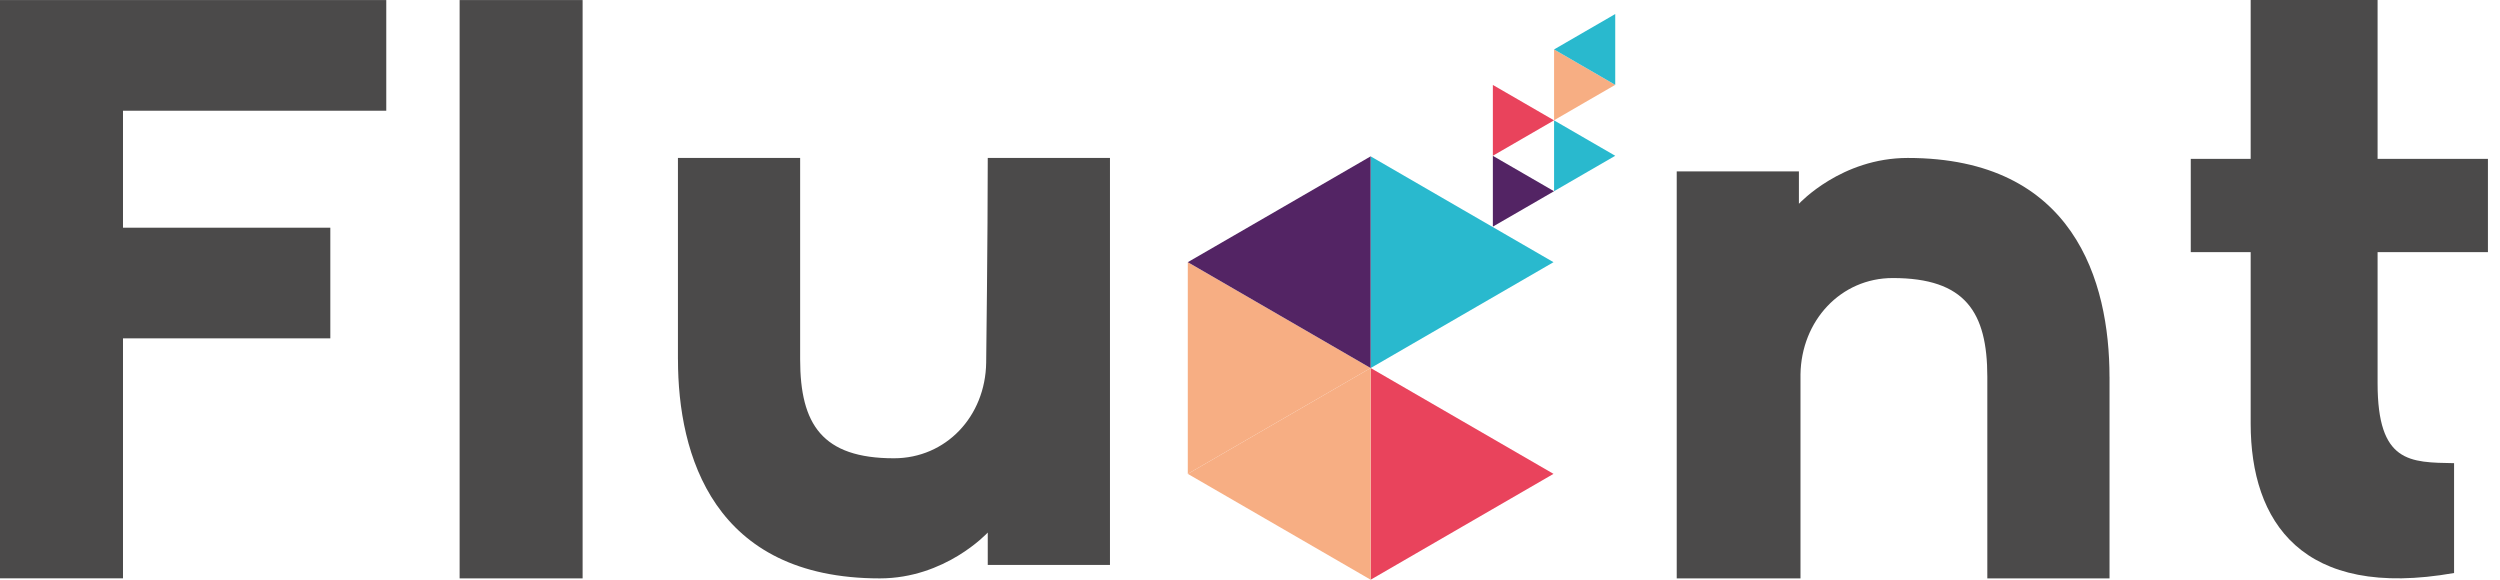
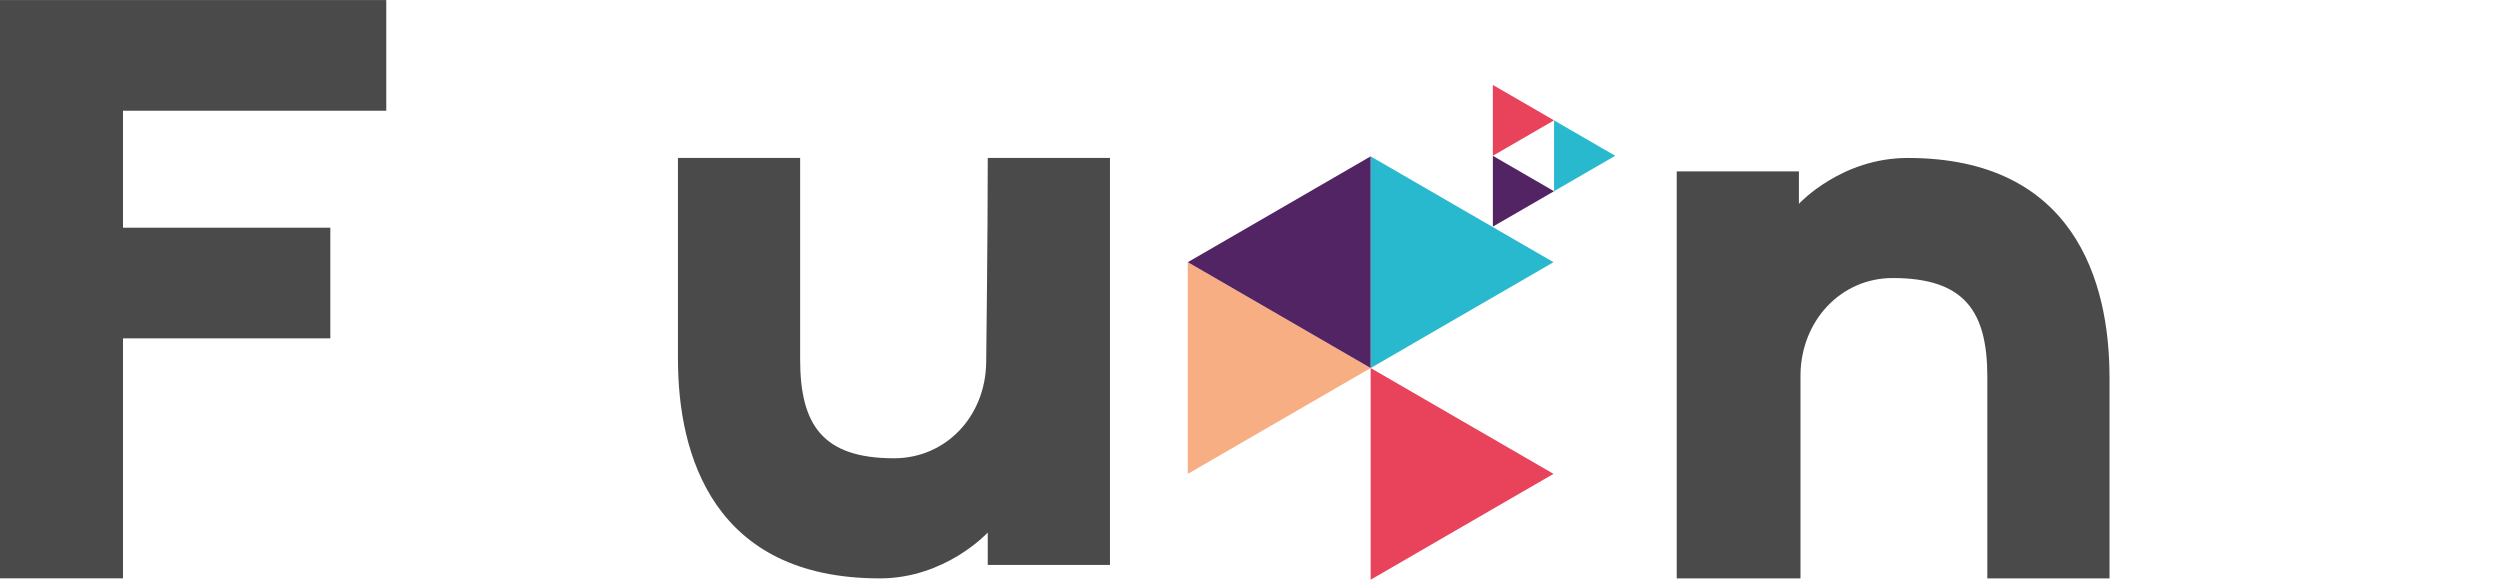
<svg xmlns="http://www.w3.org/2000/svg" width="138" height="32" viewBox="0 0 138 32" fill="none">
  <g clip-path="url(#clip0_1467_942)">
    <path d="M6.789 6.112V12.569H18.234V18.677H6.789V31.924H0V0.003H21.322V6.112H6.789Z" fill="#4B4A4A" />
-     <path d="M25.371 0.003H32.16V31.927H25.371V0.003Z" fill="#4B4A4A" />
    <path d="M37.422 19.843V8.719H44.168V19.843C44.168 23.421 45.386 25.297 49.346 25.297C52.217 25.297 54.394 22.984 54.437 20.019C54.437 20.019 54.524 13.038 54.524 8.719H61.27V31.186H54.524V29.397C54.481 29.441 52.174 31.927 48.563 31.927C39.382 31.927 37.424 25.121 37.424 19.843H37.422Z" fill="#4B4A4A" />
    <path d="M116.446 20.802V31.926H109.7V20.802C109.7 17.224 108.482 15.348 104.479 15.348C101.608 15.348 99.431 17.704 99.387 20.669V31.926H92.555V9.46H99.3V11.249C99.344 11.206 101.651 8.719 105.305 8.719C114.486 8.719 116.444 15.525 116.444 20.803L116.446 20.802Z" fill="#4B4A4A" />
-     <path d="M131.243 13.919V21.16C131.243 25.567 133.027 25.523 135.465 25.567V31.63C127.066 33.113 124.237 28.795 124.237 23.385V13.917H120.93V8.769H124.237V0H131.243V8.771H137.334V13.919H131.243Z" fill="#4B4A4A" />
    <path d="M82.406 6.643V4.689L84.095 5.666L85.782 6.643L84.095 7.62L82.406 8.597V6.643Z" fill="#E9435C" />
    <path d="M82.406 10.556V8.602L84.095 9.579L85.782 10.556L84.095 11.533L82.406 12.508V10.556Z" fill="#532464" />
    <path d="M85.785 8.599V6.645L87.472 7.622L89.161 8.599L87.472 9.576L85.785 10.553V8.599Z" fill="#29B9CE" />
-     <path d="M85.785 4.684V2.729L87.472 3.706L89.161 4.684L87.472 5.66L85.785 6.638V4.684Z" fill="#F7AE83" />
-     <path d="M89.161 2.729V0.775L87.472 1.752L85.785 2.729L87.472 3.706L89.161 4.683V2.729Z" fill="#29B9CE" />
    <path d="M65.566 20.316V14.474L70.613 17.394L75.659 20.316L70.613 23.236L65.566 26.158V20.316Z" fill="#F7AE83" />
    <path d="M75.66 14.473V8.631L80.706 11.553L85.753 14.473L80.706 17.394L75.66 20.316V14.473Z" fill="#29B9CE" />
    <path d="M75.66 26.157V20.315L80.706 23.236L85.753 26.157L80.706 29.078L75.66 32V26.157Z" fill="#E9435C" />
    <path d="M75.659 14.473V8.631L70.613 11.553L65.566 14.473L70.613 17.394L75.659 20.316V14.473Z" fill="#532464" />
-     <path d="M75.659 26.157V20.315L70.613 23.236L65.566 26.157L70.613 29.078L75.659 32V26.157Z" fill="#F7AE83" />
  </g>
  <defs>
    <clipPath id="clip0_1467_942">
      <rect width="137.333" height="32" fill="white" />
    </clipPath>
  </defs>
</svg>